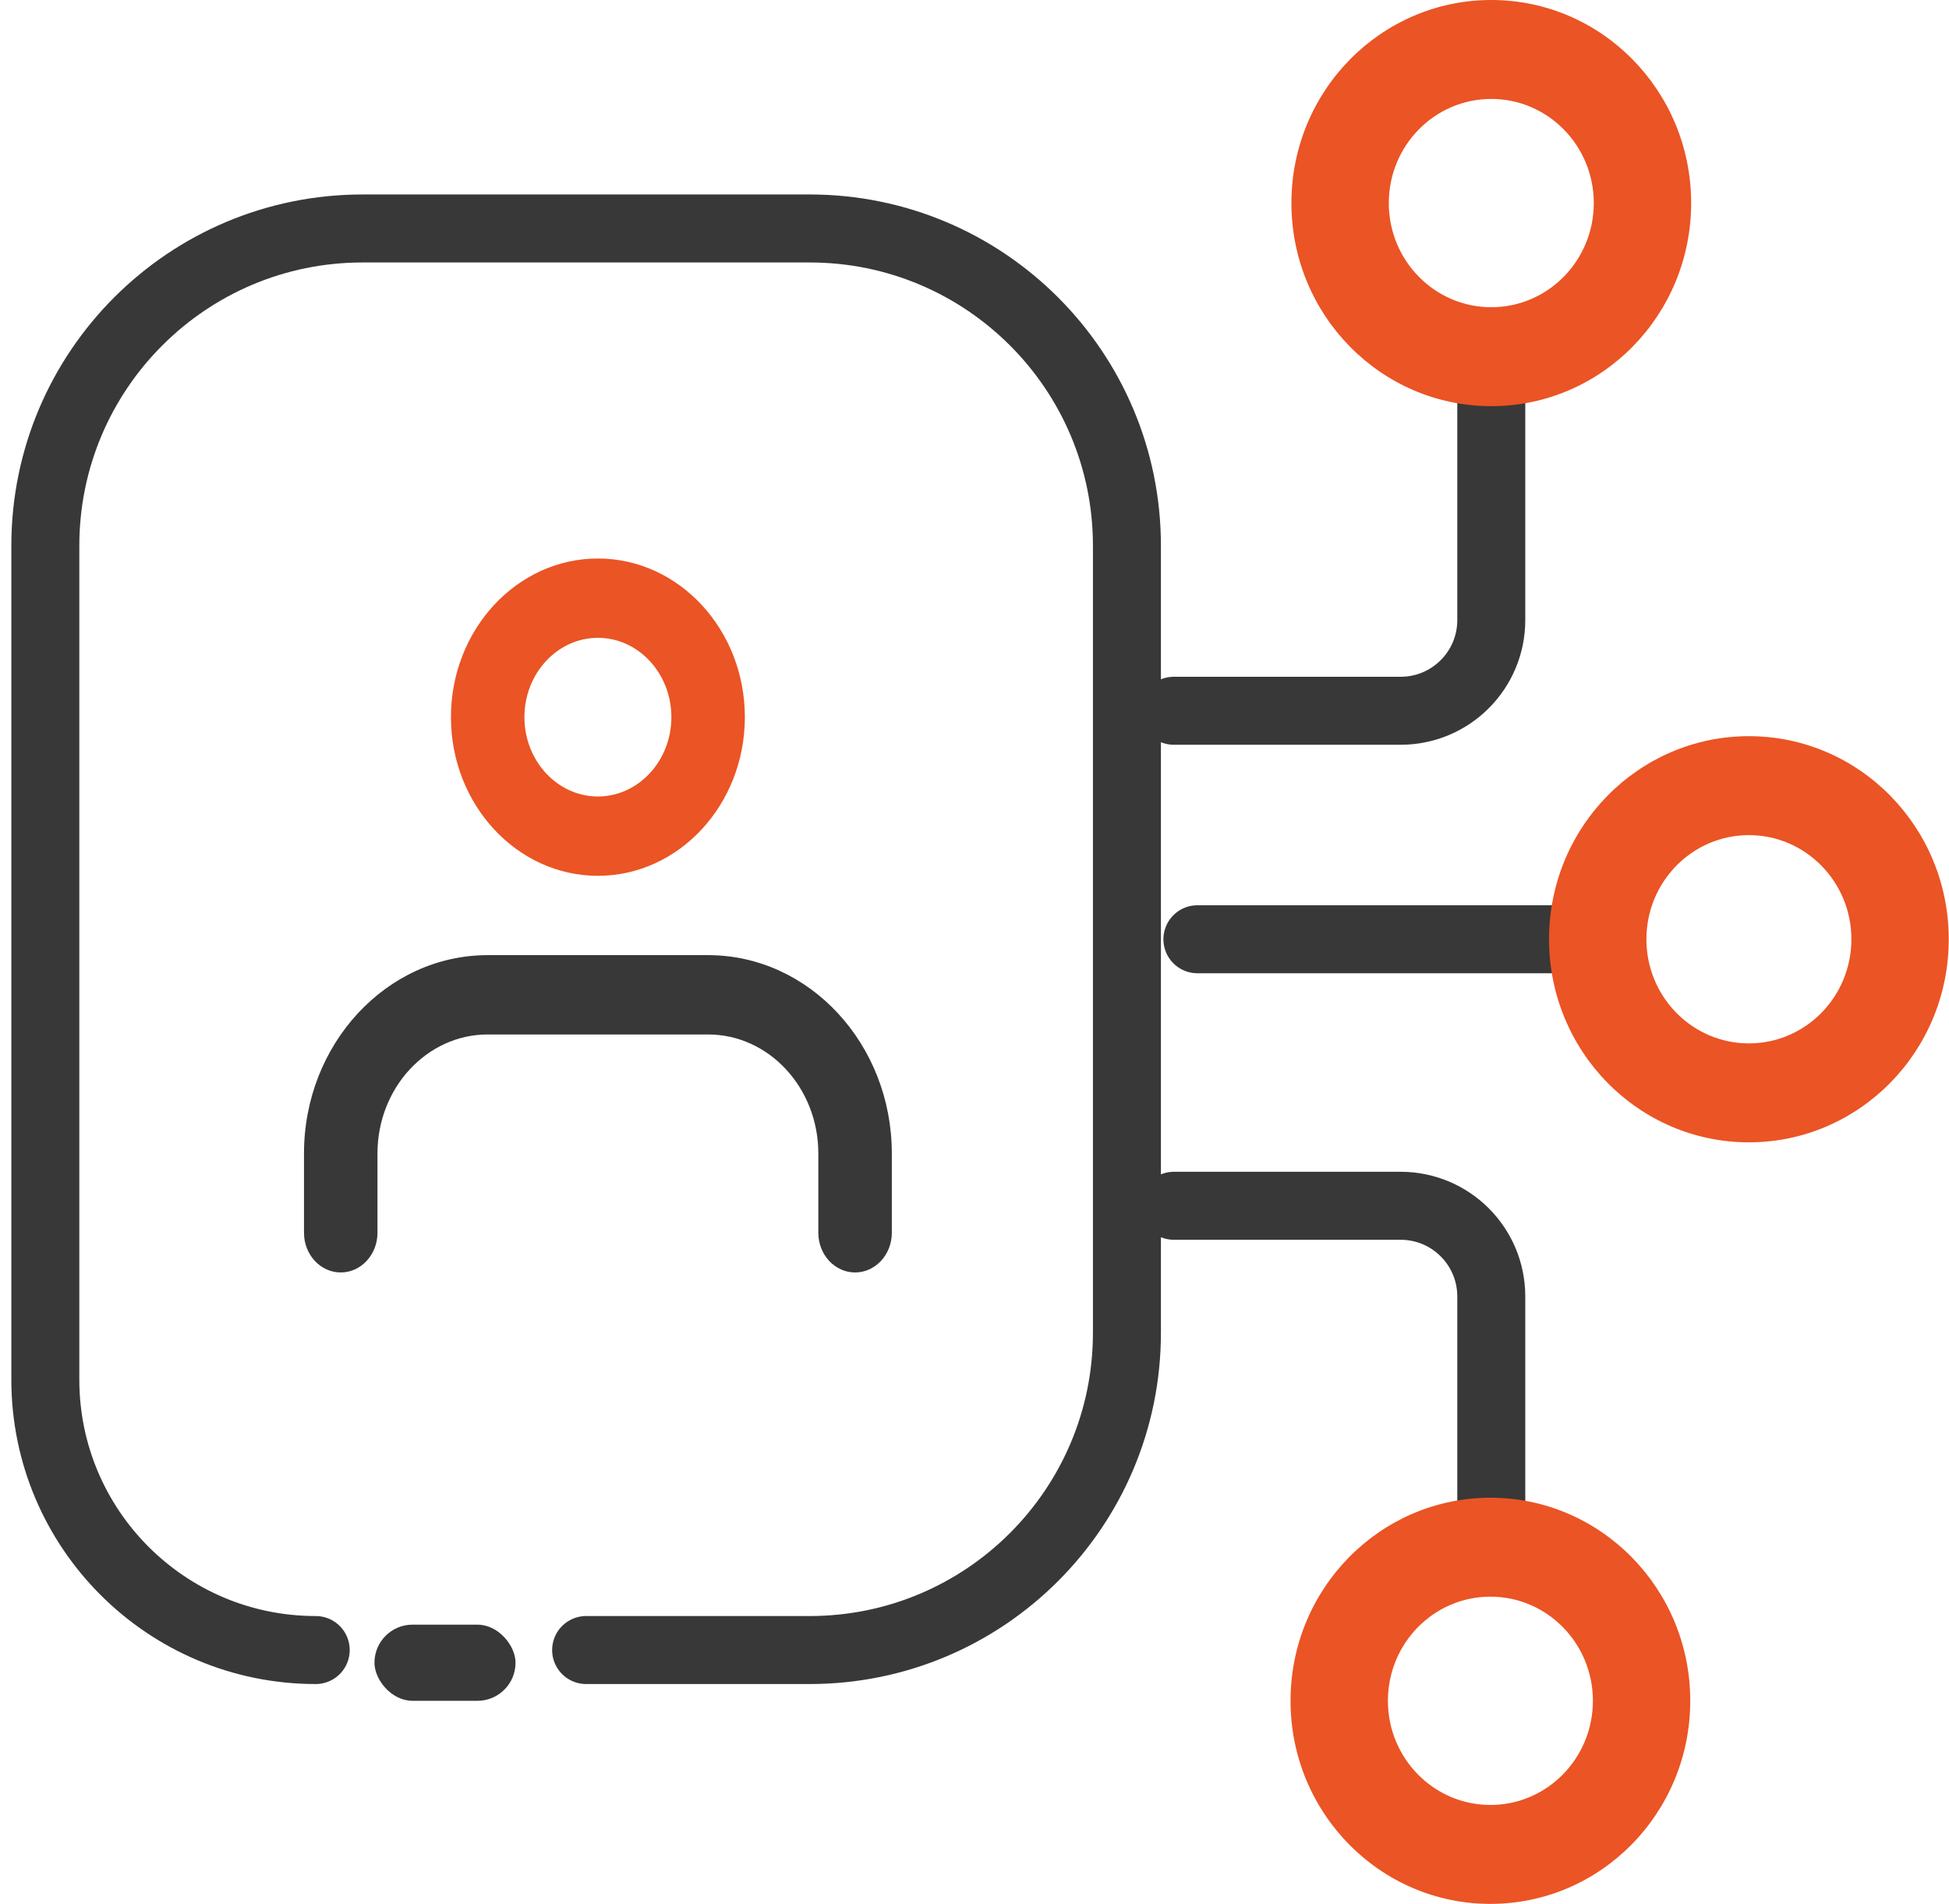
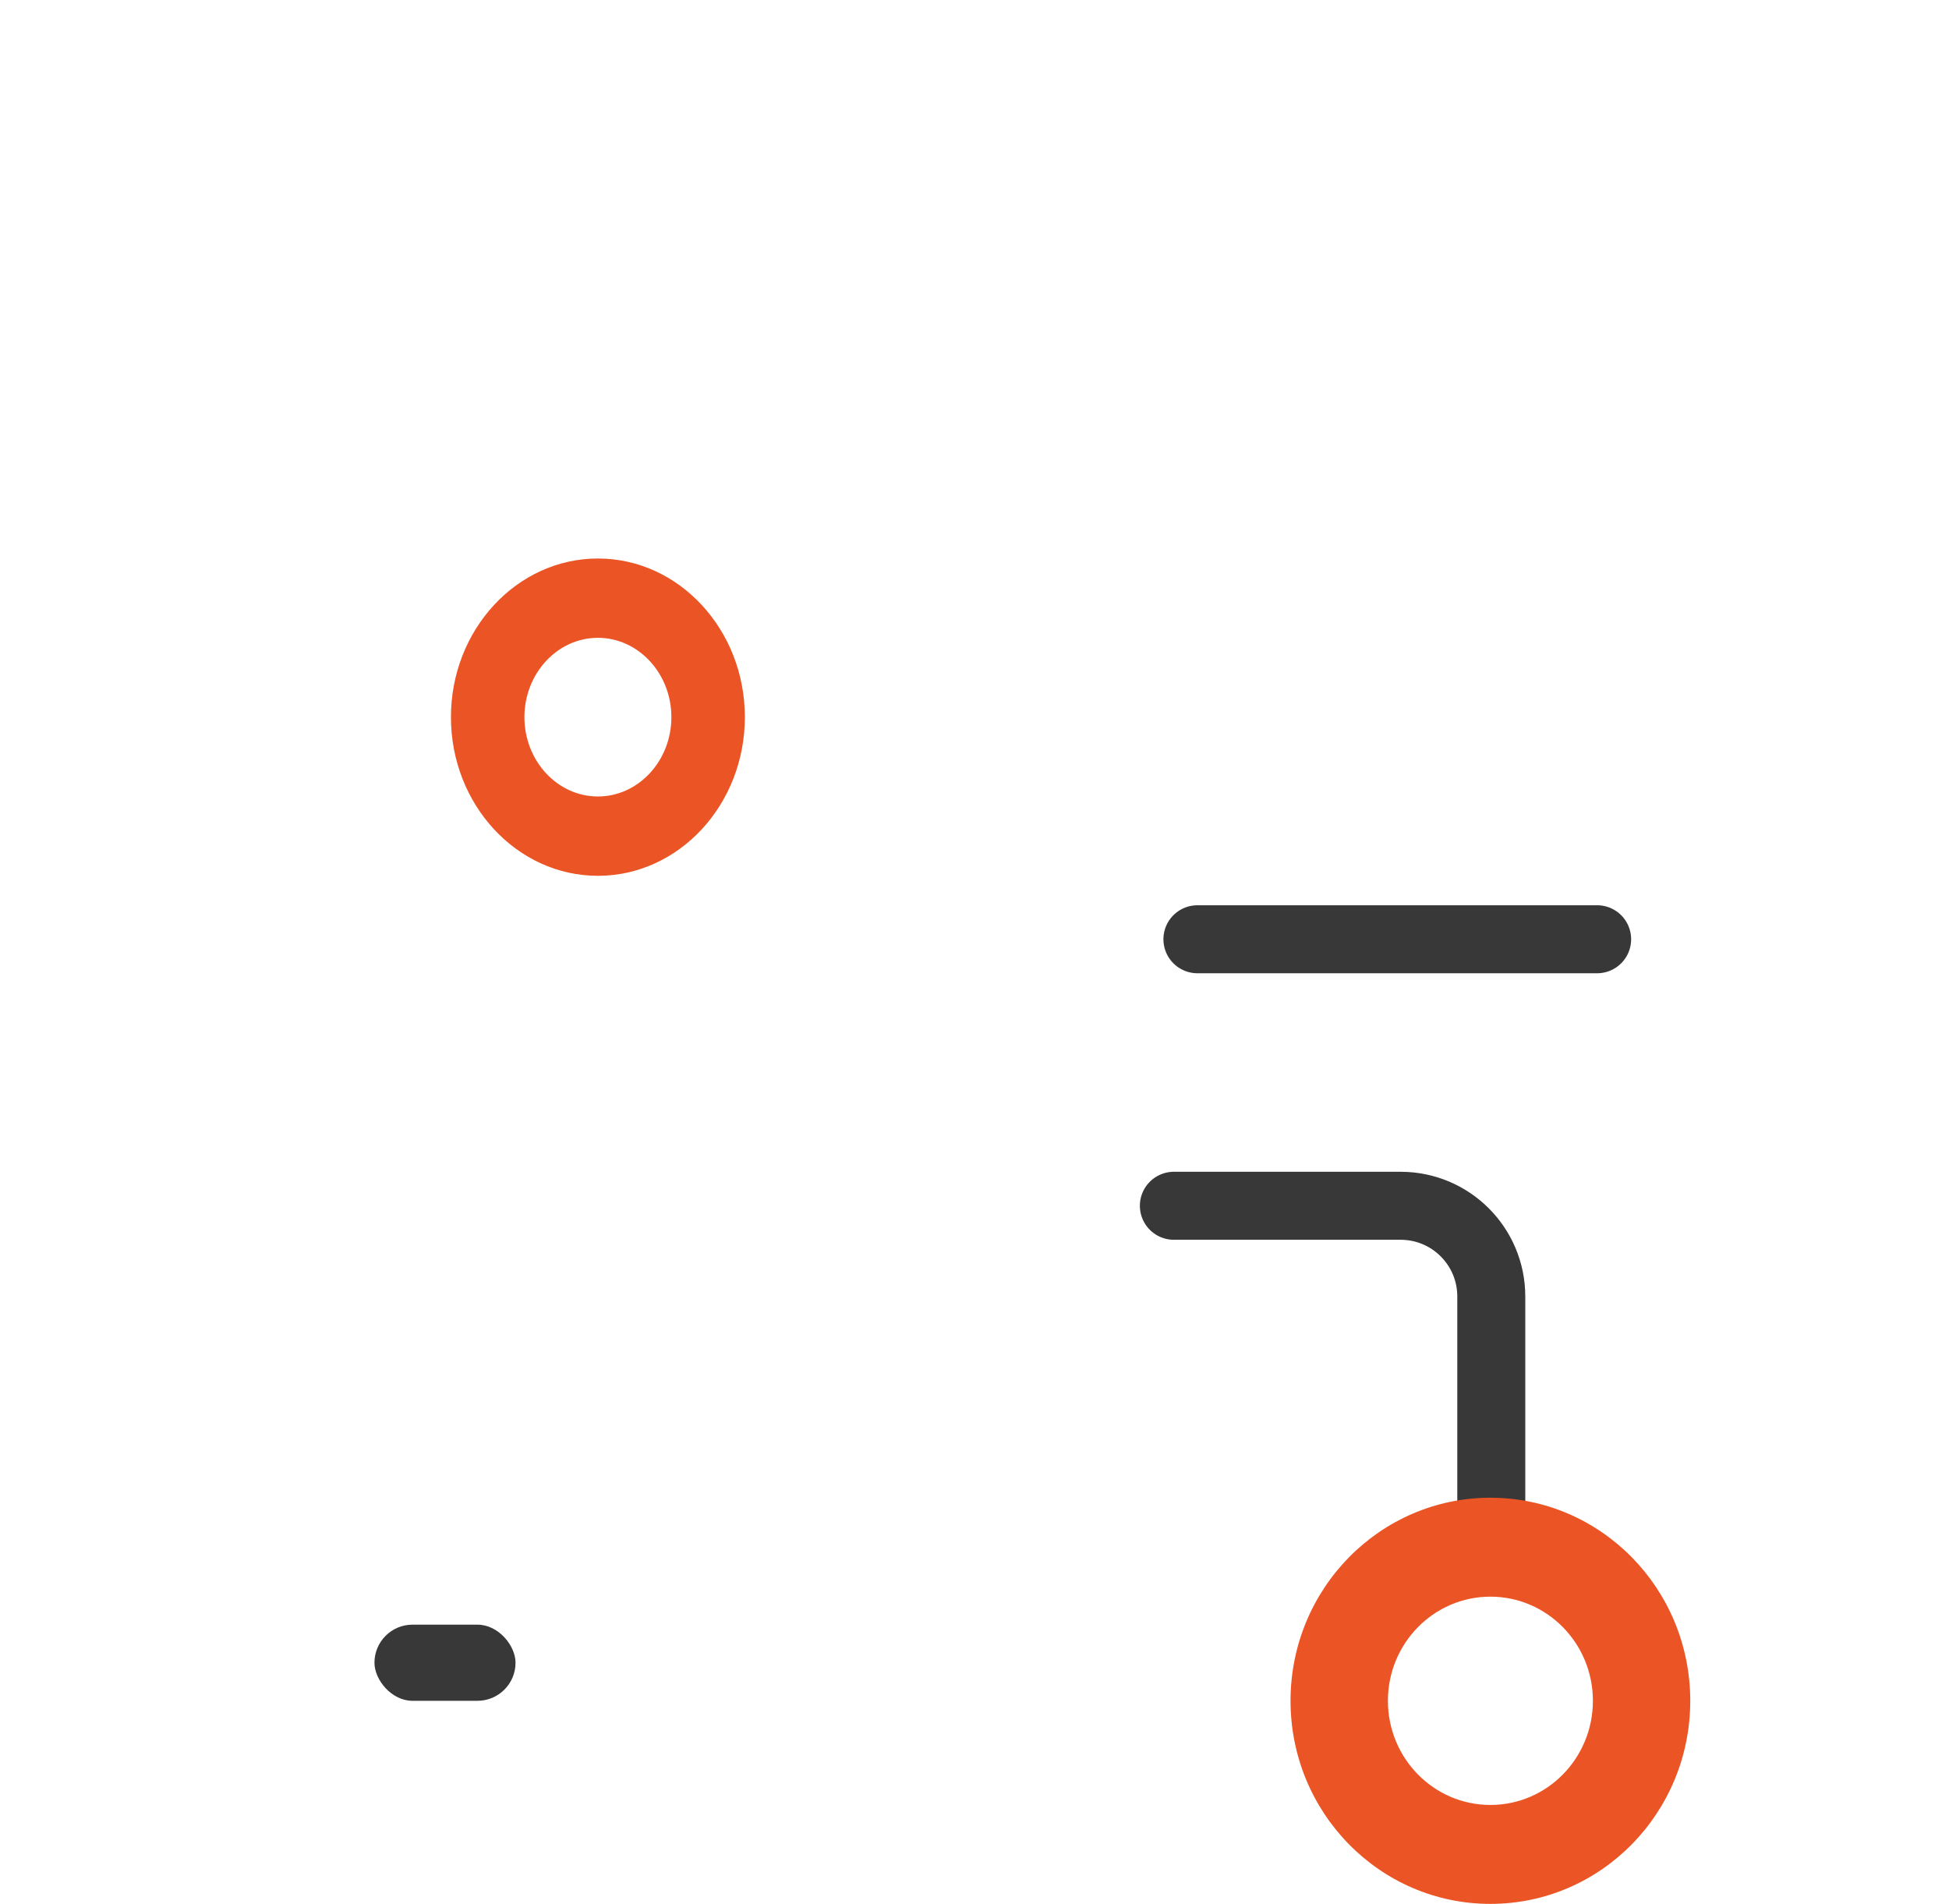
<svg xmlns="http://www.w3.org/2000/svg" width="86" height="84" viewBox="0 0 86 84" fill="none">
-   <path d="M51.797 31.359L61.803 31.359C64.012 31.359 65.803 29.569 65.803 27.359L65.803 17.359" stroke="#383838" stroke-width="3" stroke-linecap="round" />
-   <path d="M65.803 -7.82013e-05C70.674 -7.82013e-05 74.622 4.011 74.622 8.96C74.622 13.908 70.674 17.92 65.803 17.92C60.933 17.92 56.984 13.908 56.984 8.96C56.984 4.011 60.933 -7.82013e-05 65.803 -7.82013e-05ZM65.803 13.555C68.301 13.555 70.326 11.498 70.326 8.96C70.326 6.422 68.301 4.365 65.803 4.365C63.306 4.365 61.281 6.422 61.281 8.96C61.281 11.498 63.306 13.555 65.803 13.555Z" fill="#EB5424" />
  <path d="M52.836 41.44L70.474 41.44" stroke="#383838" stroke-width="3" stroke-linecap="round" />
  <path d="M51.797 53.199L61.803 53.199C64.012 53.199 65.803 54.99 65.803 57.199L65.803 67.199" stroke="#383838" stroke-width="3" stroke-linecap="round" />
-   <path d="M77.17 32.48C82.041 32.48 85.989 36.492 85.989 41.44C85.989 46.389 82.041 50.4 77.17 50.4C72.3 50.4 68.352 46.389 68.352 41.44C68.352 36.492 72.3 32.48 77.17 32.48ZM77.17 46.035C79.668 46.035 81.693 43.978 81.693 41.44C81.693 38.903 79.668 36.846 77.17 36.846C74.673 36.846 72.648 38.903 72.648 41.44C72.648 43.978 74.673 46.035 77.17 46.035Z" fill="#EB5424" />
  <path d="M65.764 66.08C70.635 66.08 74.583 70.091 74.583 75.04C74.583 79.989 70.635 84 65.764 84C60.894 84 56.945 79.989 56.945 75.04C56.945 70.091 60.894 66.08 65.764 66.08ZM65.764 79.635C68.262 79.635 70.287 77.578 70.287 75.04C70.287 72.502 68.262 70.445 65.764 70.445C63.267 70.445 61.242 72.502 61.242 75.04C61.242 77.578 63.267 79.635 65.764 79.635Z" fill="#EB5424" />
  <path d="M26.383 38.641C29.959 38.641 32.867 35.501 32.867 31.641C32.867 27.78 29.959 24.641 26.383 24.641C22.807 24.641 19.898 27.78 19.898 31.641C19.898 35.501 22.807 38.641 26.383 38.641ZM26.383 28.141C28.169 28.141 29.625 29.712 29.625 31.641C29.625 33.569 28.169 35.141 26.383 35.141C24.596 35.141 23.14 33.569 23.14 31.641C23.14 29.712 24.596 28.141 26.383 28.141Z" fill="#EB5424" />
-   <path d="M15.035 56.141C15.93 56.141 16.656 55.357 16.656 54.391V50.891C16.656 47.996 18.838 45.641 21.519 45.641H31.246C33.927 45.641 36.109 47.996 36.109 50.891V54.391C36.109 55.357 36.836 56.141 37.73 56.141C38.625 56.141 39.352 55.357 39.352 54.391V50.891C39.352 46.068 35.714 42.141 31.246 42.141H21.519C17.052 42.141 13.414 46.068 13.414 50.891V54.391C13.414 55.357 14.14 56.141 15.035 56.141Z" fill="#383838" />
-   <path d="M25.863 72.8H35.726C43.458 72.8 49.726 66.532 49.726 58.8V24.08C49.726 16.348 43.458 10.08 35.726 10.08H16C8.268 10.08 2 16.348 2 24.08V60.869C2 67.458 7.342 72.8 13.931 72.8V72.8" stroke="#383838" stroke-width="3" stroke-linecap="round" />
  <rect x="16.523" y="71.68" width="6.225" height="3.36" rx="1.68" fill="#383838" />
</svg>